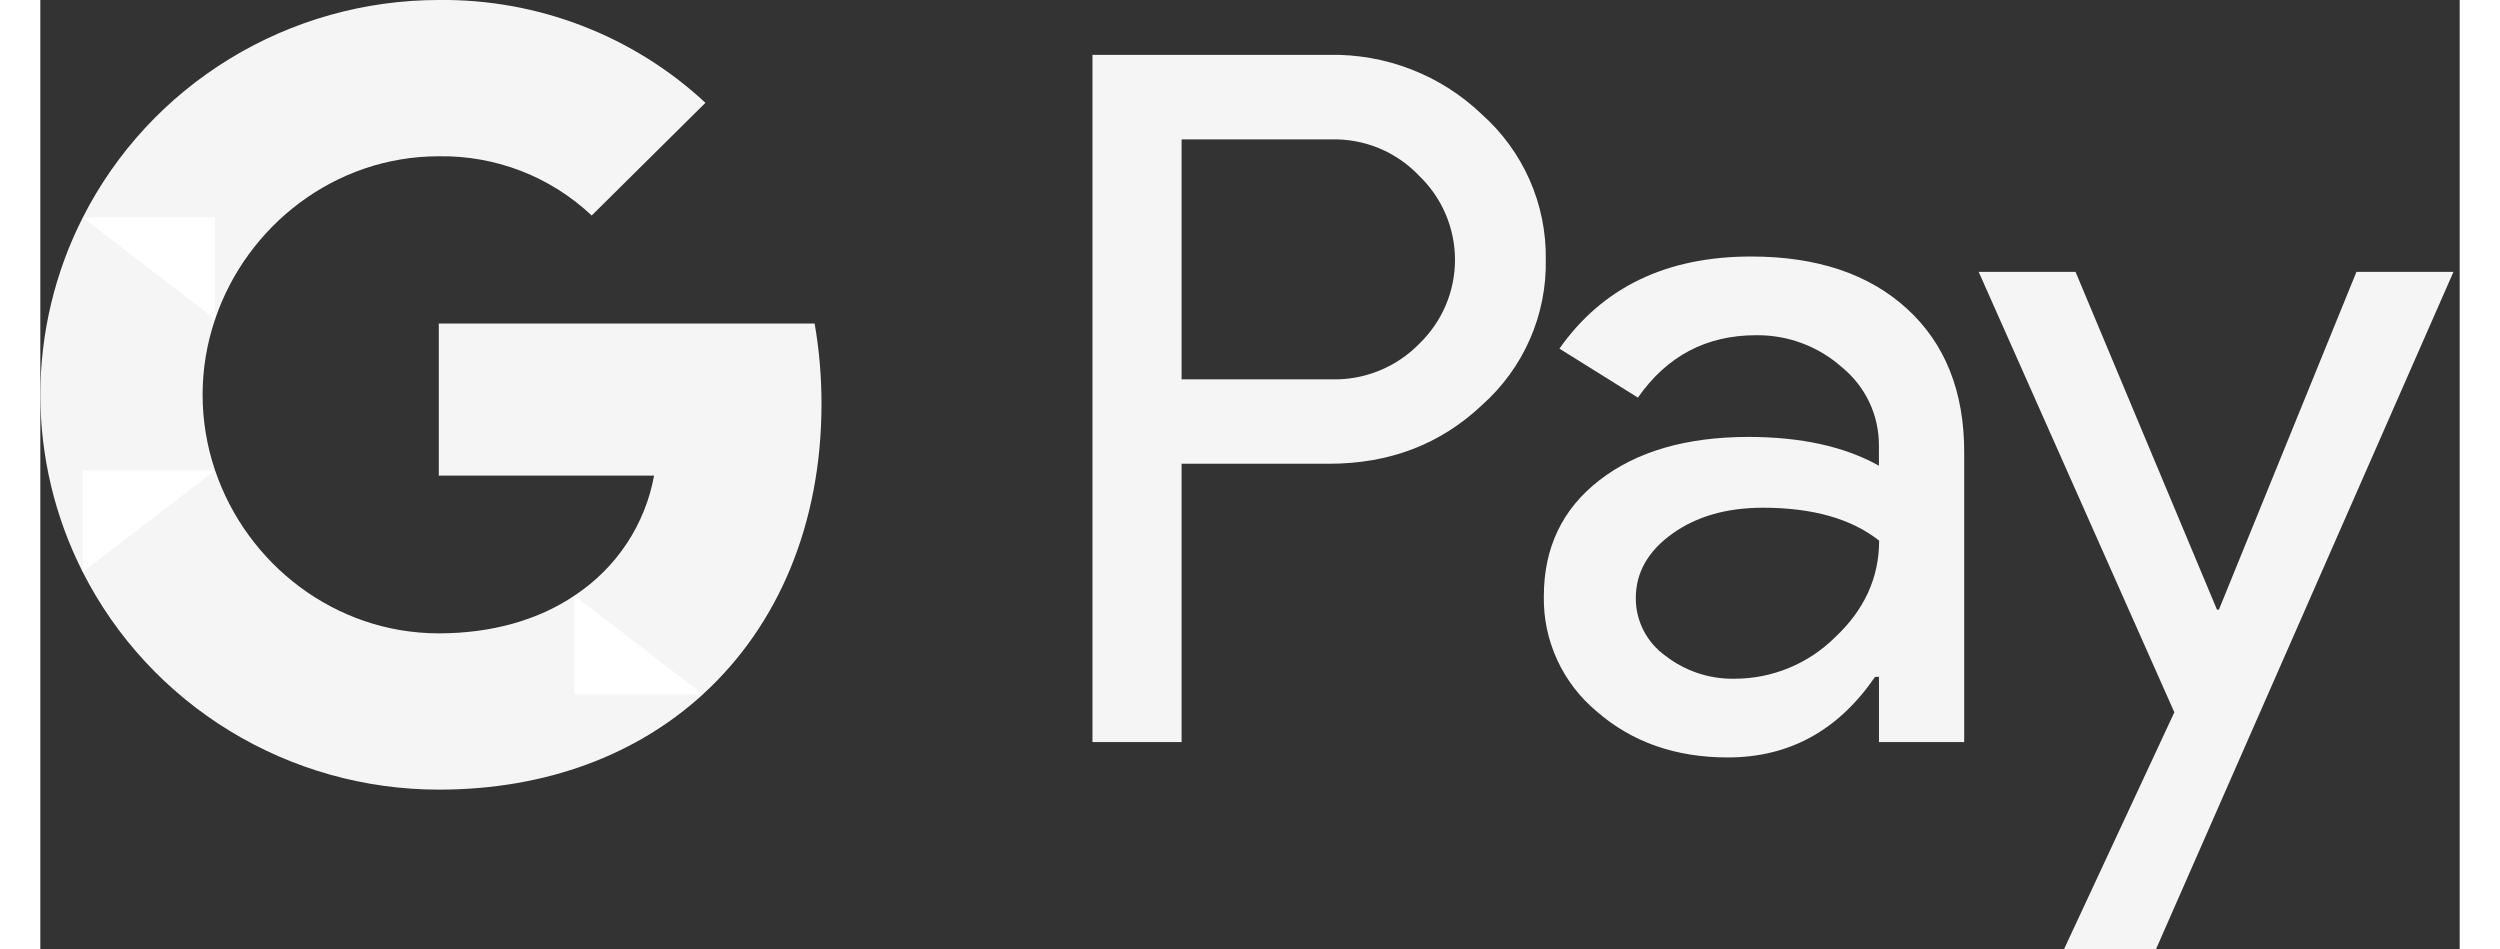
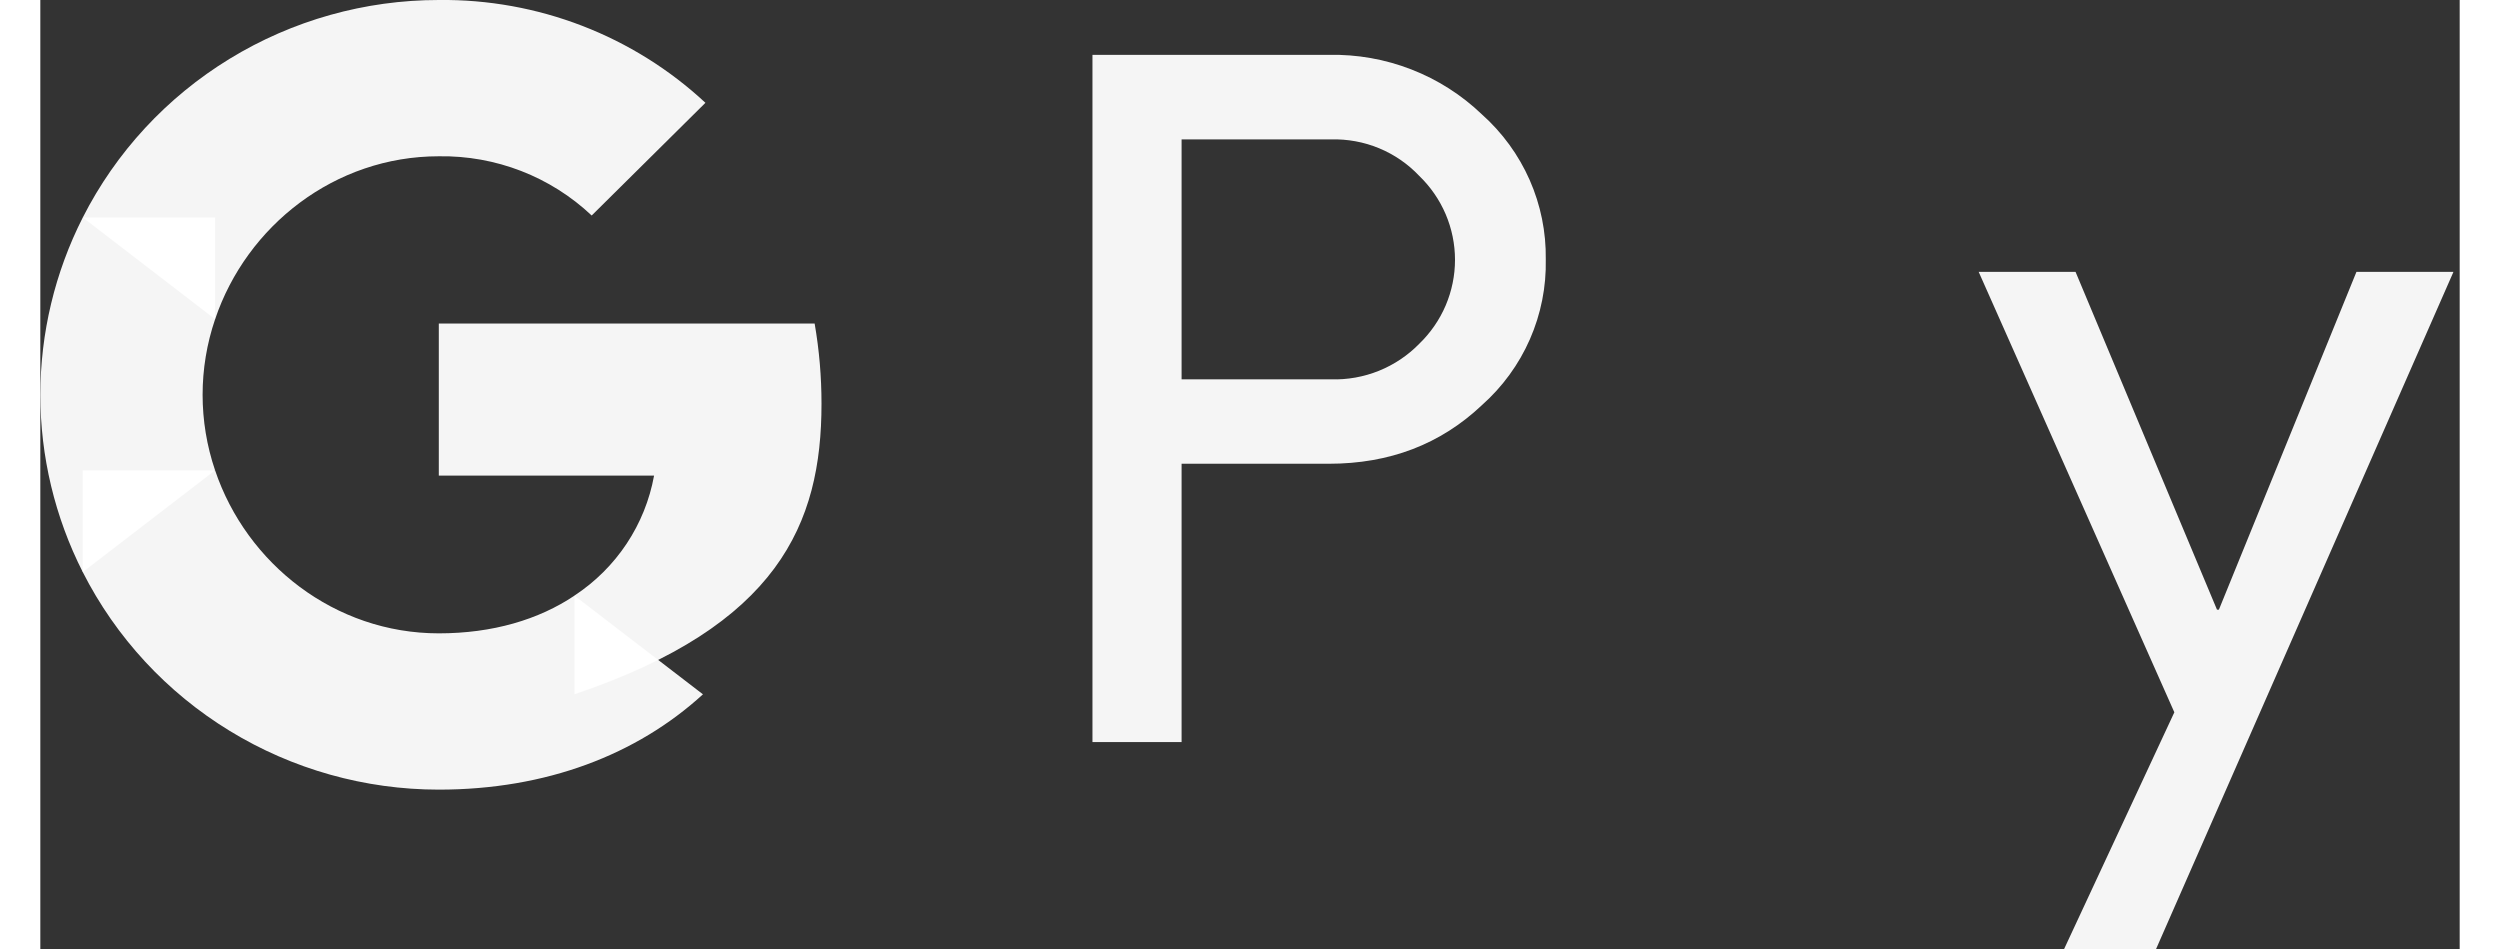
<svg xmlns="http://www.w3.org/2000/svg" height="30" viewBox="0 0 79 31" fill="none">
  <rect x="0" y="0" width="79" height="31" fill="#333333" stroke="none" />
  <g clip-path="url(#clip0_26_50)">
    <path d="M37.266 15.145V24.232H34.356V1.791H42.073C42.995 1.772 43.91 1.933 44.768 2.267C45.626 2.6 46.408 3.099 47.07 3.733C47.739 4.329 48.272 5.061 48.632 5.877C48.992 6.694 49.171 7.578 49.158 8.469C49.177 9.365 49 10.255 48.64 11.077C48.28 11.899 47.744 12.634 47.07 13.232C45.721 14.507 44.055 15.144 42.073 15.143H37.266V15.145ZM37.266 4.553V12.387H42.146C42.681 12.403 43.213 12.308 43.709 12.108C44.204 11.908 44.653 11.608 45.025 11.227C45.395 10.87 45.689 10.444 45.89 9.973C46.09 9.502 46.194 8.996 46.194 8.485C46.194 7.973 46.09 7.467 45.89 6.996C45.689 6.525 45.395 6.099 45.025 5.742C44.657 5.353 44.211 5.046 43.714 4.84C43.218 4.635 42.683 4.537 42.146 4.552H37.266V4.553Z" fill="white" fill-opacity="0.95" />
-     <path d="M55.863 8.376C58.014 8.376 59.711 8.946 60.956 10.084C62.2 11.223 62.822 12.785 62.821 14.768V24.232H60.038V22.101H59.911C58.706 23.856 57.104 24.733 55.104 24.733C53.397 24.733 51.968 24.232 50.819 23.229C50.267 22.769 49.826 22.192 49.528 21.542C49.23 20.891 49.081 20.183 49.095 19.469C49.095 17.88 49.701 16.616 50.913 15.678C52.125 14.74 53.743 14.27 55.767 14.267C57.495 14.267 58.918 14.581 60.036 15.207V14.548C60.039 14.061 59.933 13.58 59.725 13.138C59.517 12.697 59.213 12.307 58.834 11.997C58.065 11.309 57.062 10.934 56.026 10.946C54.4 10.946 53.114 11.625 52.167 12.983L49.604 11.384C51.014 9.379 53.1 8.376 55.863 8.376ZM52.098 19.531C52.096 19.898 52.183 20.26 52.351 20.587C52.519 20.914 52.763 21.197 53.063 21.412C53.707 21.913 54.506 22.179 55.324 22.163C56.552 22.162 57.729 21.677 58.597 20.817C59.561 19.918 60.043 18.863 60.043 17.653C59.136 16.937 57.871 16.579 56.248 16.579C55.066 16.579 54.08 16.861 53.291 17.426C52.494 17.999 52.098 18.695 52.098 19.531Z" fill="white" fill-opacity="0.95" />
    <path d="M78.797 8.878L69.081 31H66.078L69.683 23.259L63.294 8.878H66.457L71.075 19.907H71.138L75.629 8.878H78.797Z" fill="white" fill-opacity="0.95" />
-     <path d="M25.508 13.186C25.509 12.307 25.434 11.43 25.284 10.564H13.012V15.53H20.041C19.897 16.323 19.593 17.078 19.146 17.752C18.699 18.425 18.12 19.002 17.442 19.447V22.67H21.637C24.093 20.427 25.508 17.109 25.508 13.186Z" fill="white" fill-opacity="0.95" />
+     <path d="M25.508 13.186C25.509 12.307 25.434 11.43 25.284 10.564H13.012V15.53H20.041C19.897 16.323 19.593 17.078 19.146 17.752C18.699 18.425 18.12 19.002 17.442 19.447V22.67C24.093 20.427 25.508 17.109 25.508 13.186Z" fill="white" fill-opacity="0.95" />
    <path d="M13.012 25.784C16.524 25.784 19.481 24.642 21.637 22.672L17.442 19.449C16.274 20.233 14.771 20.681 13.012 20.681C9.618 20.681 6.738 18.414 5.707 15.359H1.386V18.681C2.469 20.816 4.13 22.611 6.183 23.865C8.236 25.12 10.6 25.784 13.012 25.784Z" fill="white" fill-opacity="0.95" />
    <path d="M5.707 15.359C5.163 13.759 5.163 12.025 5.707 10.425V7.103H1.386C0.475 8.899 0.001 10.882 0.001 12.892C0.001 14.902 0.475 16.885 1.386 18.681L5.707 15.359Z" fill="white" fill-opacity="0.95" />
    <path d="M13.012 5.103C14.868 5.073 16.661 5.768 18.004 7.037L21.718 3.357C19.363 1.166 16.243 -0.037 13.012 -8.65315e-06C10.6 0 8.236 0.664 6.183 1.919C4.13 3.173 2.469 4.968 1.386 7.103L5.707 10.425C6.738 7.37 9.618 5.103 13.012 5.103Z" fill="white" fill-opacity="0.95" />
  </g>
  <defs>
    <clipPath id="clip0_26_50">
      <rect width="78.792" height="31" fill="white" />
    </clipPath>
  </defs>
</svg>